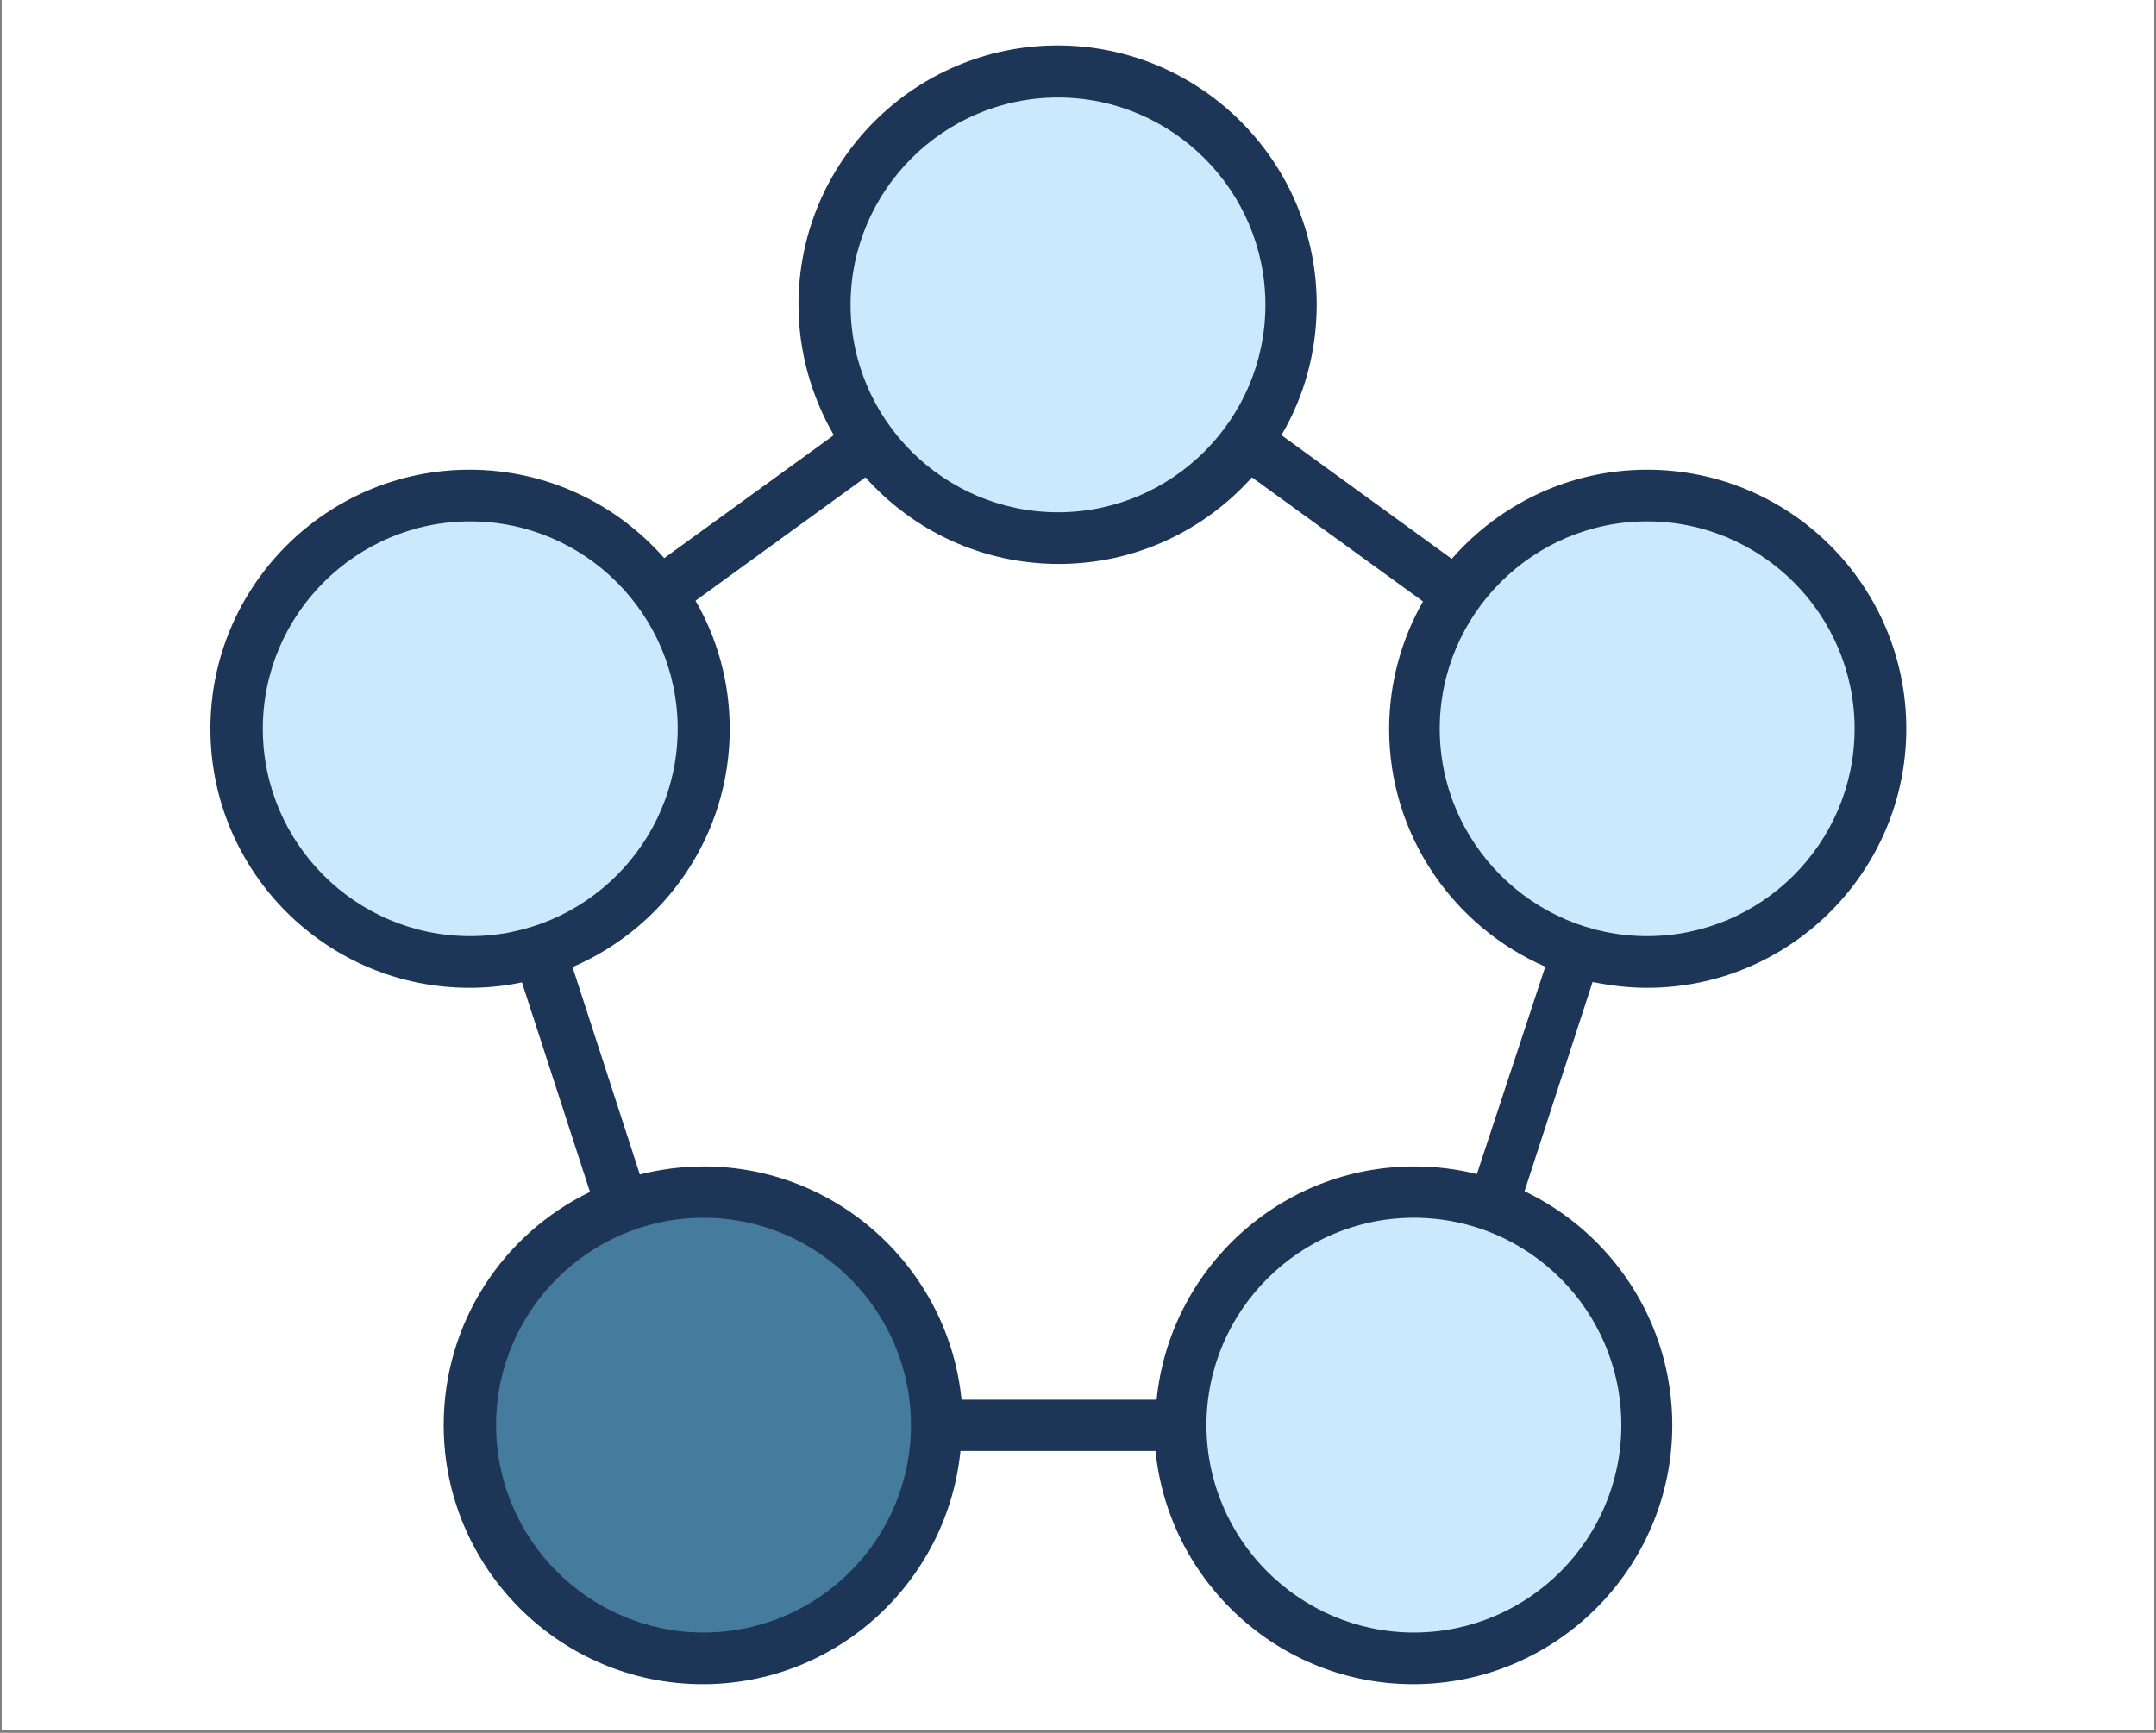
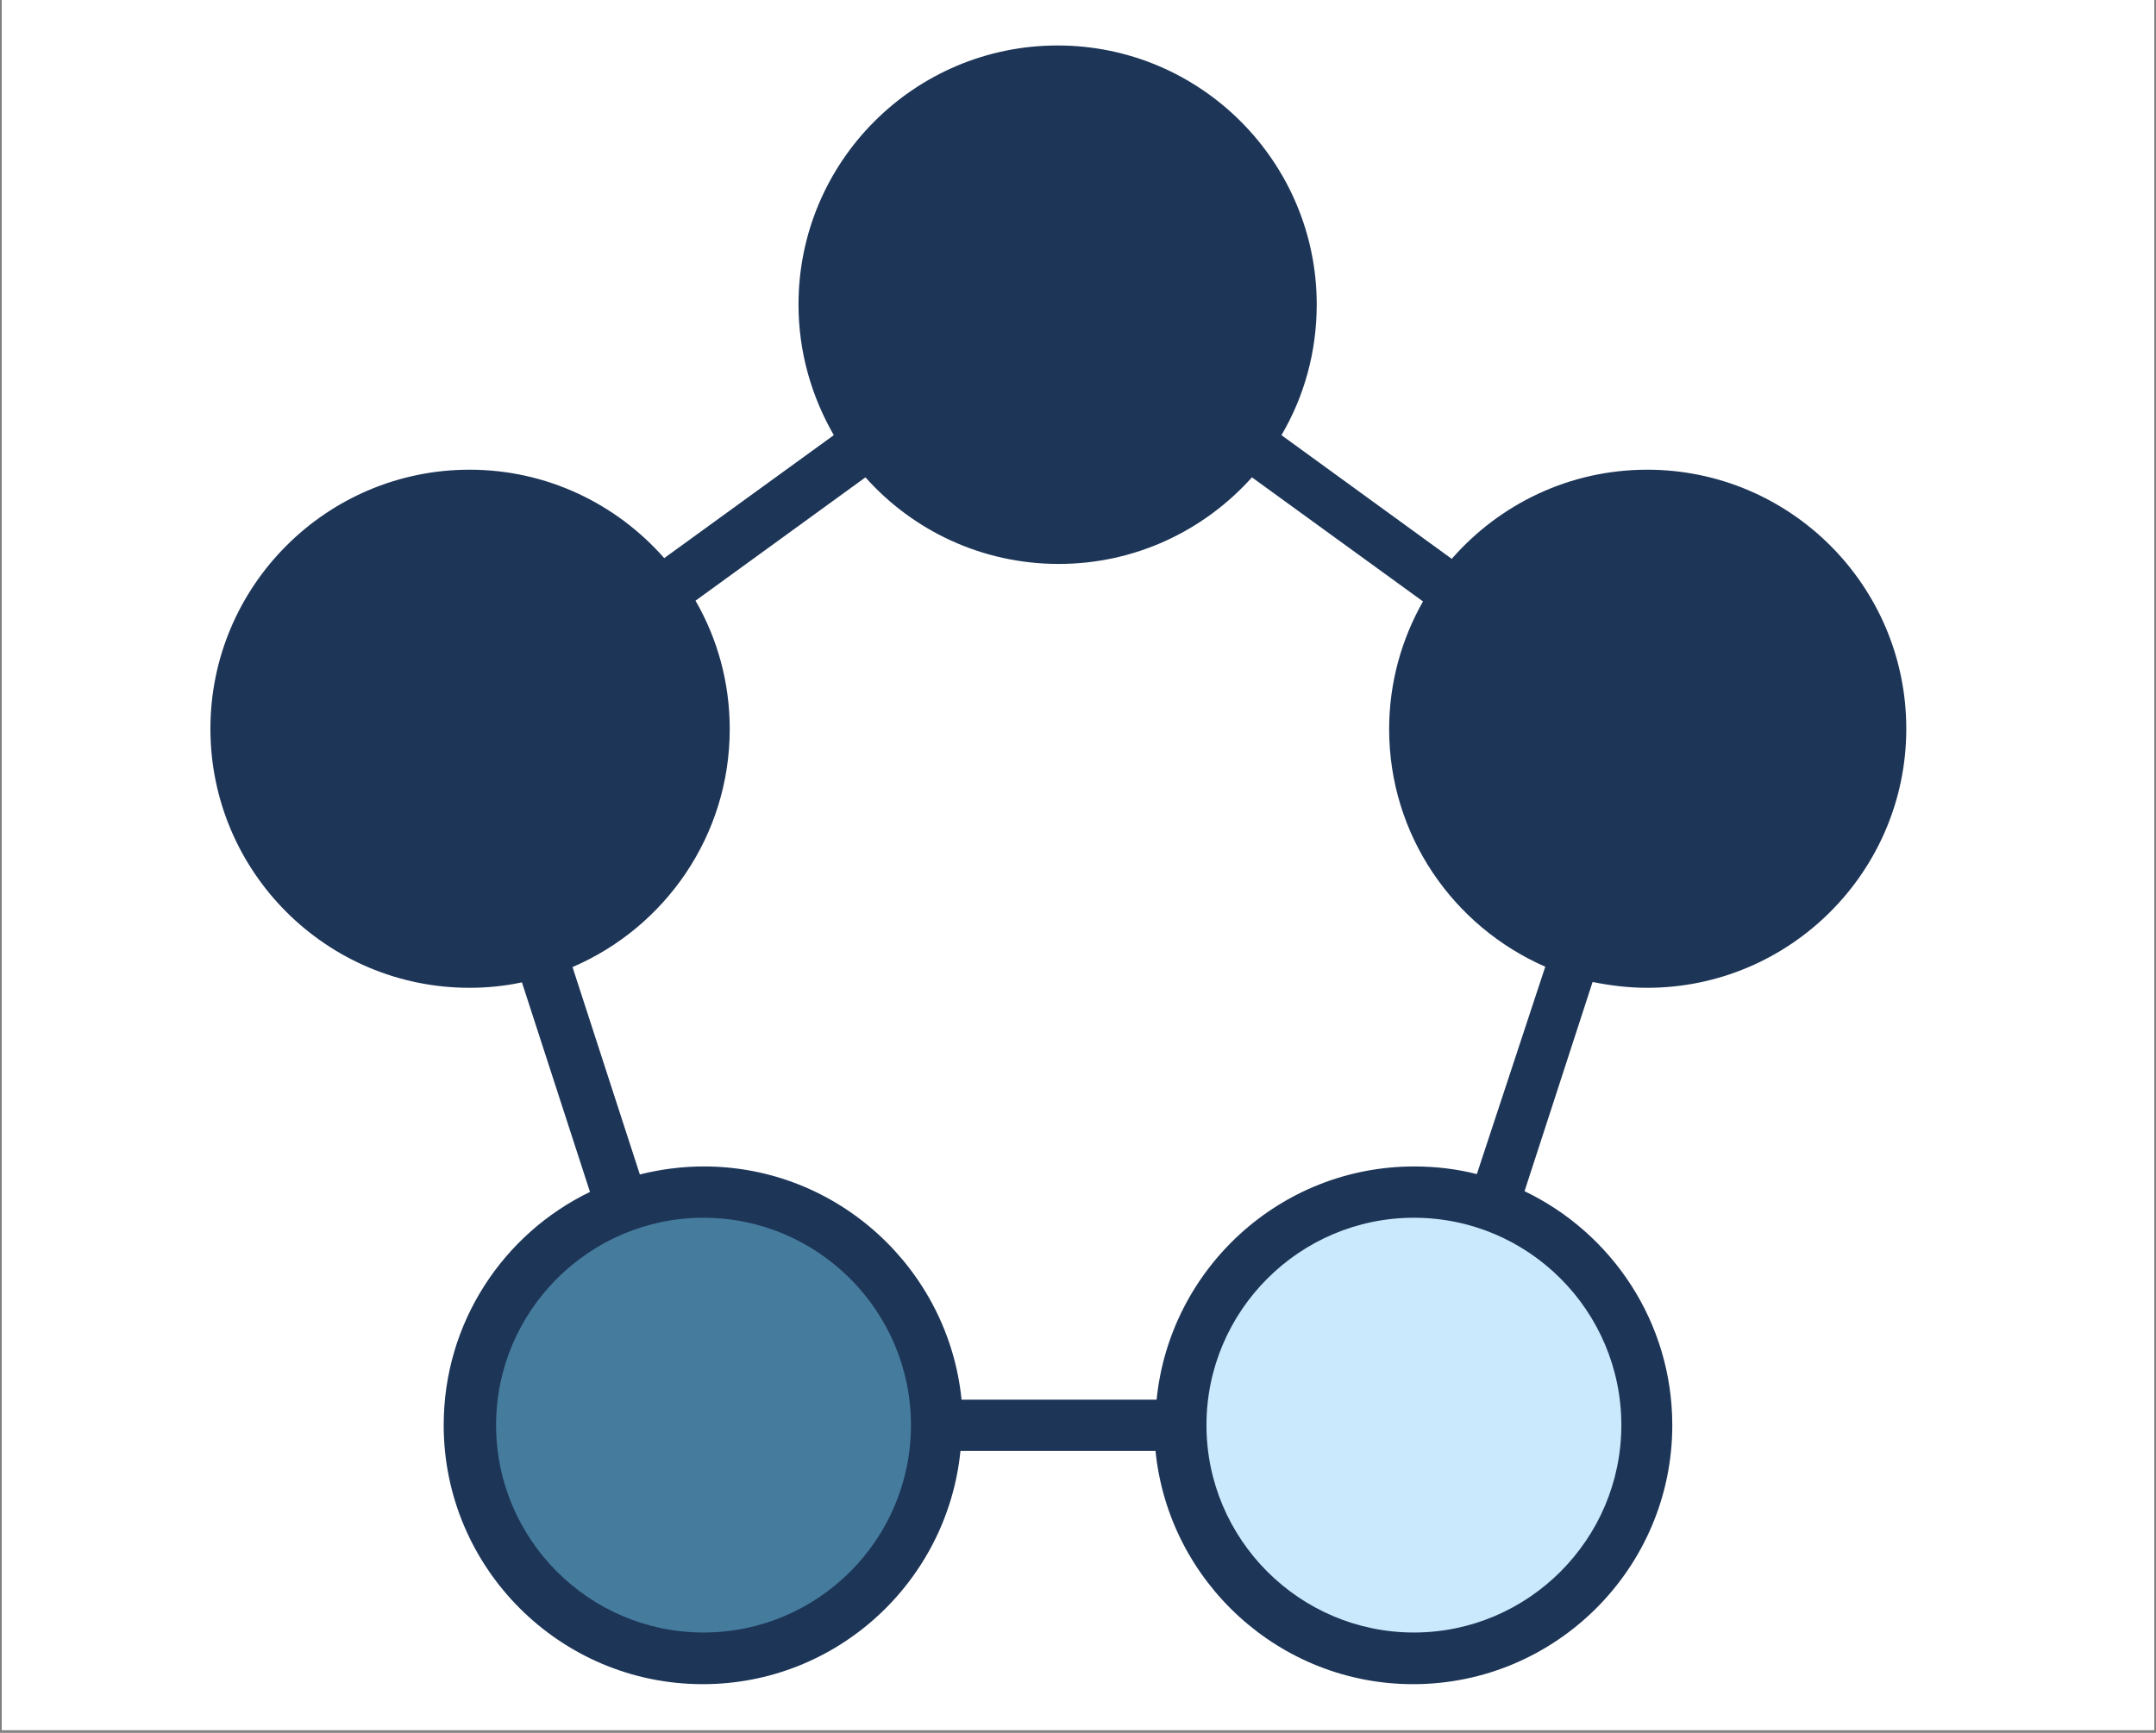
<svg xmlns="http://www.w3.org/2000/svg" width="1020" zoomAndPan="magnify" viewBox="0 0 765 615" height="820" preserveAspectRatio="xMidYMid meet" version="1.0">
  <rect x="0" y="0" width="765" height="615" fill="#808080" stroke="none" />
  <defs>
    <clipPath id="43063b0b7d">
      <path d="M 0.621 0 L 764.379 0 L 764.379 614 L 0.621 614 Z M 0.621 0 " clip-rule="nonzero" />
    </clipPath>
    <clipPath id="5cf76576a0">
      <path d="M 74.387 16 L 676.434 16 L 676.434 598 L 74.387 598 Z M 74.387 16 " clip-rule="nonzero" />
    </clipPath>
    <clipPath id="839147f72b">
      <path d="M 584.457 350.582 C 635.074 350.582 676.395 309.391 676.395 258.641 C 676.395 207.895 635.203 166.703 584.457 166.703 C 556.82 166.703 532.031 178.973 515.113 198.34 L 454.684 154.438 C 462.688 140.879 467.207 124.996 467.207 108.078 C 467.207 57.461 426.016 16.141 375.27 16.141 C 324.523 16.141 283.328 57.332 283.328 108.078 C 283.328 124.996 287.98 140.75 295.855 154.438 L 235.684 198.082 C 218.766 178.84 194.102 166.703 166.598 166.703 C 115.98 166.703 74.66 207.895 74.66 258.641 C 74.66 309.391 115.852 350.582 166.598 350.582 C 172.926 350.582 179.254 349.938 185.191 348.645 L 209.34 423.023 C 178.609 437.871 157.43 469.379 157.43 505.793 C 157.43 556.41 198.621 597.73 249.371 597.73 C 297.016 597.73 336.145 561.316 340.793 514.961 L 410.004 514.961 C 414.652 561.316 453.906 597.73 501.426 597.73 C 552.043 597.73 593.367 556.539 593.367 505.793 C 593.367 469.25 571.93 437.613 540.941 422.766 L 565.086 348.516 C 571.543 349.805 577.871 350.582 584.457 350.582 Z M 524.023 416.695 C 516.922 414.887 509.434 413.984 501.812 413.984 C 454.164 413.984 415.039 450.398 410.391 496.754 L 341.18 496.754 C 336.531 450.398 297.277 413.984 249.758 413.984 C 241.879 413.984 234.262 415.016 227.031 416.824 L 203.141 343.223 C 235.941 329.145 258.926 296.605 258.926 258.773 C 258.926 242.113 254.535 226.617 246.785 213.191 L 307.09 169.414 C 323.875 188.27 348.41 200.148 375.656 200.148 C 402.902 200.148 427.309 188.27 444.223 169.414 L 504.914 213.449 C 497.293 226.879 492.902 242.371 492.902 258.773 C 492.902 296.477 515.758 328.887 548.301 343.094 Z M 524.023 416.695 " clip-rule="nonzero" />
    </clipPath>
    <clipPath id="89515fdcb9">
      <path d="M 510.129 185 L 658.383 185 L 658.383 332.609 L 510.129 332.609 Z M 510.129 185 " clip-rule="nonzero" />
    </clipPath>
    <clipPath id="4ea8ff12a9">
-       <path d="M 584.457 185.039 C 625 185.039 658.059 218.098 658.059 258.641 C 658.059 299.188 625 332.246 584.457 332.246 C 543.91 332.246 510.852 299.188 510.852 258.641 C 510.852 218.098 543.91 185.039 584.457 185.039 Z M 584.457 185.039 " clip-rule="nonzero" />
-     </clipPath>
+       </clipPath>
    <clipPath id="9fc2d09368">
-       <path d="M 301.281 34 L 449 34 L 449 182 L 301.281 182 Z M 301.281 34 " clip-rule="nonzero" />
-     </clipPath>
+       </clipPath>
    <clipPath id="7c2cb9c58b">
      <path d="M 375.398 34.605 C 415.945 34.605 449 67.664 449 108.207 C 449 148.754 415.945 181.812 375.398 181.812 C 334.852 181.812 301.797 148.754 301.797 108.207 C 301.797 67.664 334.852 34.605 375.398 34.605 Z M 375.398 34.605 " clip-rule="nonzero" />
    </clipPath>
    <clipPath id="4b8d4cf6c0">
-       <path d="M 93 185 L 240.691 185 L 240.691 332.609 L 93 332.609 Z M 93 185 " clip-rule="nonzero" />
-     </clipPath>
+       </clipPath>
    <clipPath id="9c914aa311">
      <path d="M 93.254 258.641 C 93.254 218.098 126.312 185.039 166.855 185.039 C 207.402 185.039 240.461 218.098 240.461 258.641 C 240.461 299.188 207.402 332.246 166.855 332.246 C 126.312 332.246 93.254 299.316 93.254 258.641 Z M 93.254 258.641 " clip-rule="nonzero" />
    </clipPath>
    <clipPath id="6c3be6b458">
      <path d="M 176 432 L 324 432 L 324 580 L 176 580 Z M 176 432 " clip-rule="nonzero" />
    </clipPath>
    <clipPath id="91d803fded">
      <path d="M 249.629 579.395 C 209.082 579.395 176.023 546.34 176.023 505.793 C 176.023 465.246 209.082 432.191 249.629 432.191 C 290.172 432.191 323.23 465.246 323.23 505.793 C 323.23 546.469 290.172 579.395 249.629 579.395 Z M 249.629 579.395 " clip-rule="nonzero" />
    </clipPath>
    <clipPath id="e273c51f9b">
-       <path d="M 428 432 L 575.875 432 L 575.875 580 L 428 580 Z M 428 432 " clip-rule="nonzero" />
+       <path d="M 428 432 L 575.875 432 L 575.875 580 L 428 580 Z " clip-rule="nonzero" />
    </clipPath>
    <clipPath id="47959079c6">
      <path d="M 575.289 505.793 C 575.289 546.34 542.23 579.395 501.684 579.395 C 461.141 579.395 428.082 546.34 428.082 505.793 C 428.082 465.246 461.141 432.191 501.684 432.191 C 542.359 432.191 575.289 465.246 575.289 505.793 Z M 575.289 505.793 " clip-rule="nonzero" />
    </clipPath>
  </defs>
  <g clip-path="url(#43063b0b7d)">
    <path fill="#ffffff" d="M 0.621 0 L 764.379 0 L 764.379 614 L 0.621 614 Z M 0.621 0 " fill-opacity="1" fill-rule="nonzero" />
    <path fill="#ffffff" d="M 0.621 0 L 764.379 0 L 764.379 614 L 0.621 614 Z M 0.621 0 " fill-opacity="1" fill-rule="nonzero" />
  </g>
  <g clip-path="url(#5cf76576a0)">
    <g clip-path="url(#839147f72b)">
      <path fill="#1d3557" d="M 65.363 0 L 699.637 0 L 699.637 613.648 L 65.363 613.648 Z M 65.363 0 " fill-opacity="1" fill-rule="nonzero" />
    </g>
  </g>
  <g clip-path="url(#89515fdcb9)">
    <g clip-path="url(#4ea8ff12a9)">
      <path fill="#cae9fd" d="M 65.363 0 L 699.637 0 L 699.637 613.648 L 65.363 613.648 Z M 65.363 0 " fill-opacity="1" fill-rule="nonzero" />
    </g>
  </g>
  <g clip-path="url(#9fc2d09368)">
    <g clip-path="url(#7c2cb9c58b)">
      <path fill="#cae9fd" d="M 65.363 0 L 699.637 0 L 699.637 613.648 L 65.363 613.648 Z M 65.363 0 " fill-opacity="1" fill-rule="nonzero" />
    </g>
  </g>
  <g clip-path="url(#4b8d4cf6c0)">
    <g clip-path="url(#9c914aa311)">
      <path fill="#cae9fd" d="M 65.363 0 L 699.637 0 L 699.637 613.648 L 65.363 613.648 Z M 65.363 0 " fill-opacity="1" fill-rule="nonzero" />
    </g>
  </g>
  <g clip-path="url(#6c3be6b458)">
    <g clip-path="url(#91d803fded)">
      <path fill="#457b9d" d="M 65.363 0 L 699.637 0 L 699.637 613.648 L 65.363 613.648 Z M 65.363 0 " fill-opacity="1" fill-rule="nonzero" />
    </g>
  </g>
  <g clip-path="url(#e273c51f9b)">
    <g clip-path="url(#47959079c6)">
      <path fill="#cae9fd" d="M 65.363 0 L 699.637 0 L 699.637 613.648 L 65.363 613.648 Z M 65.363 0 " fill-opacity="1" fill-rule="nonzero" />
    </g>
  </g>
</svg>